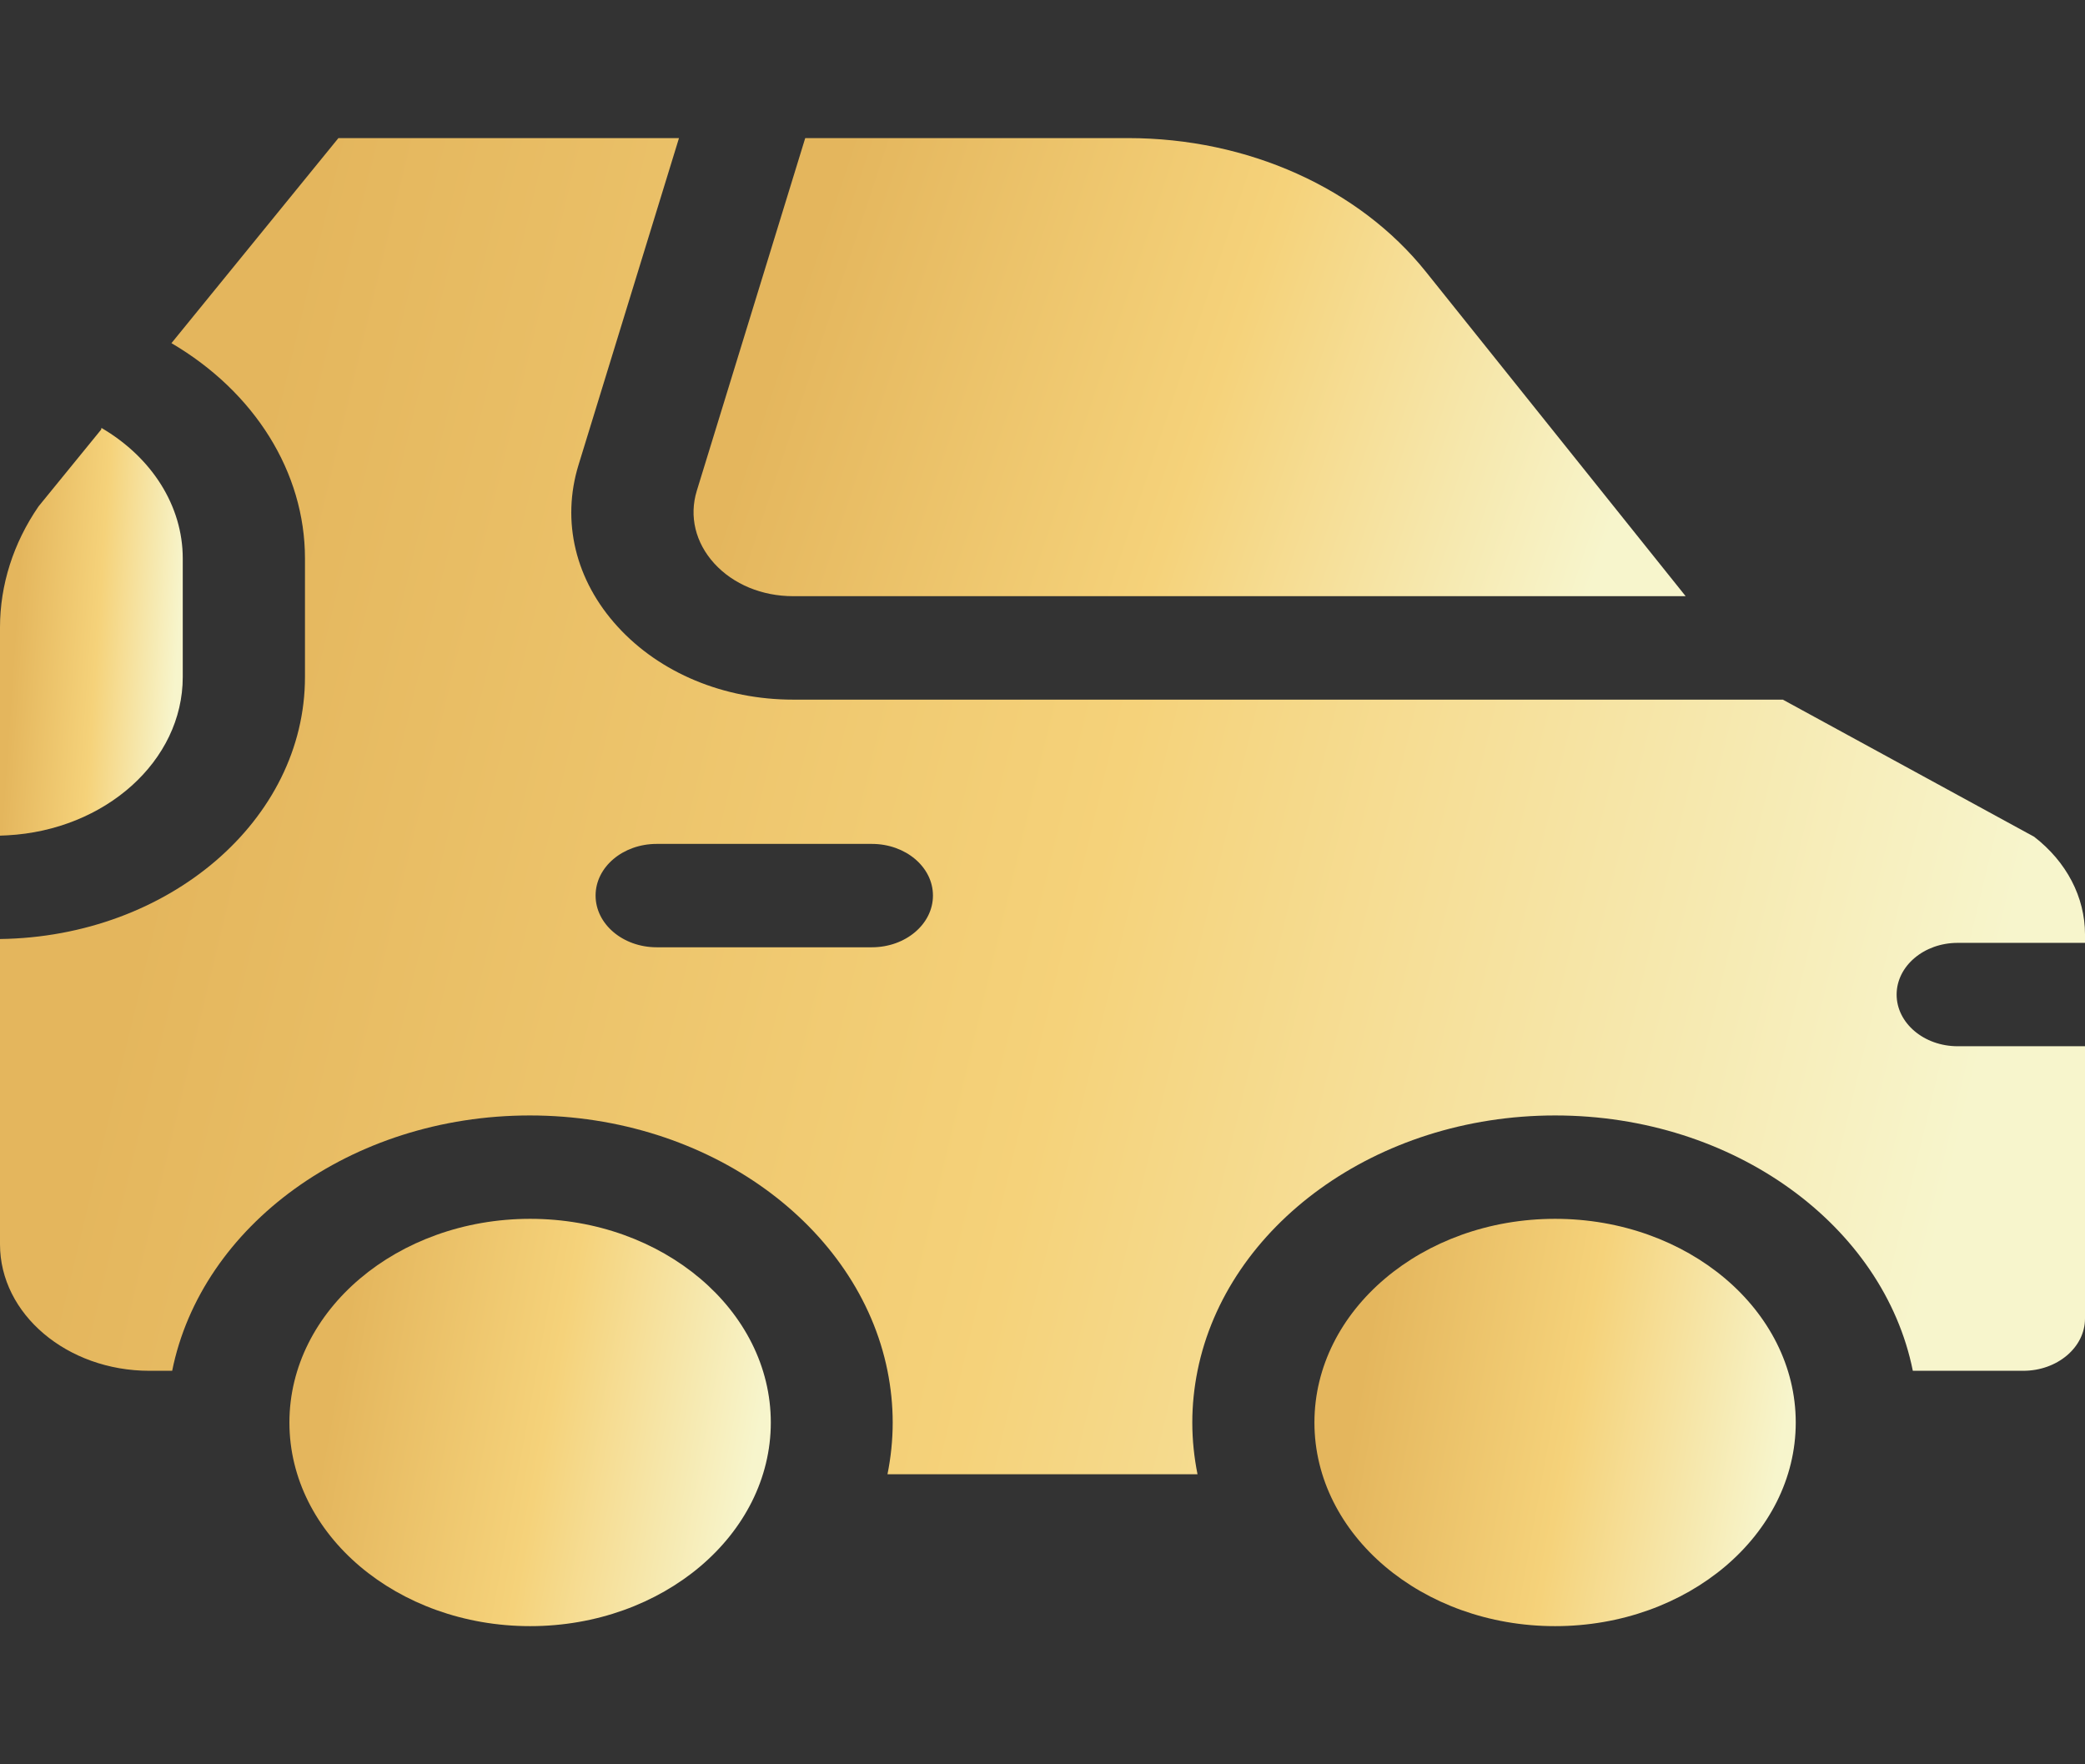
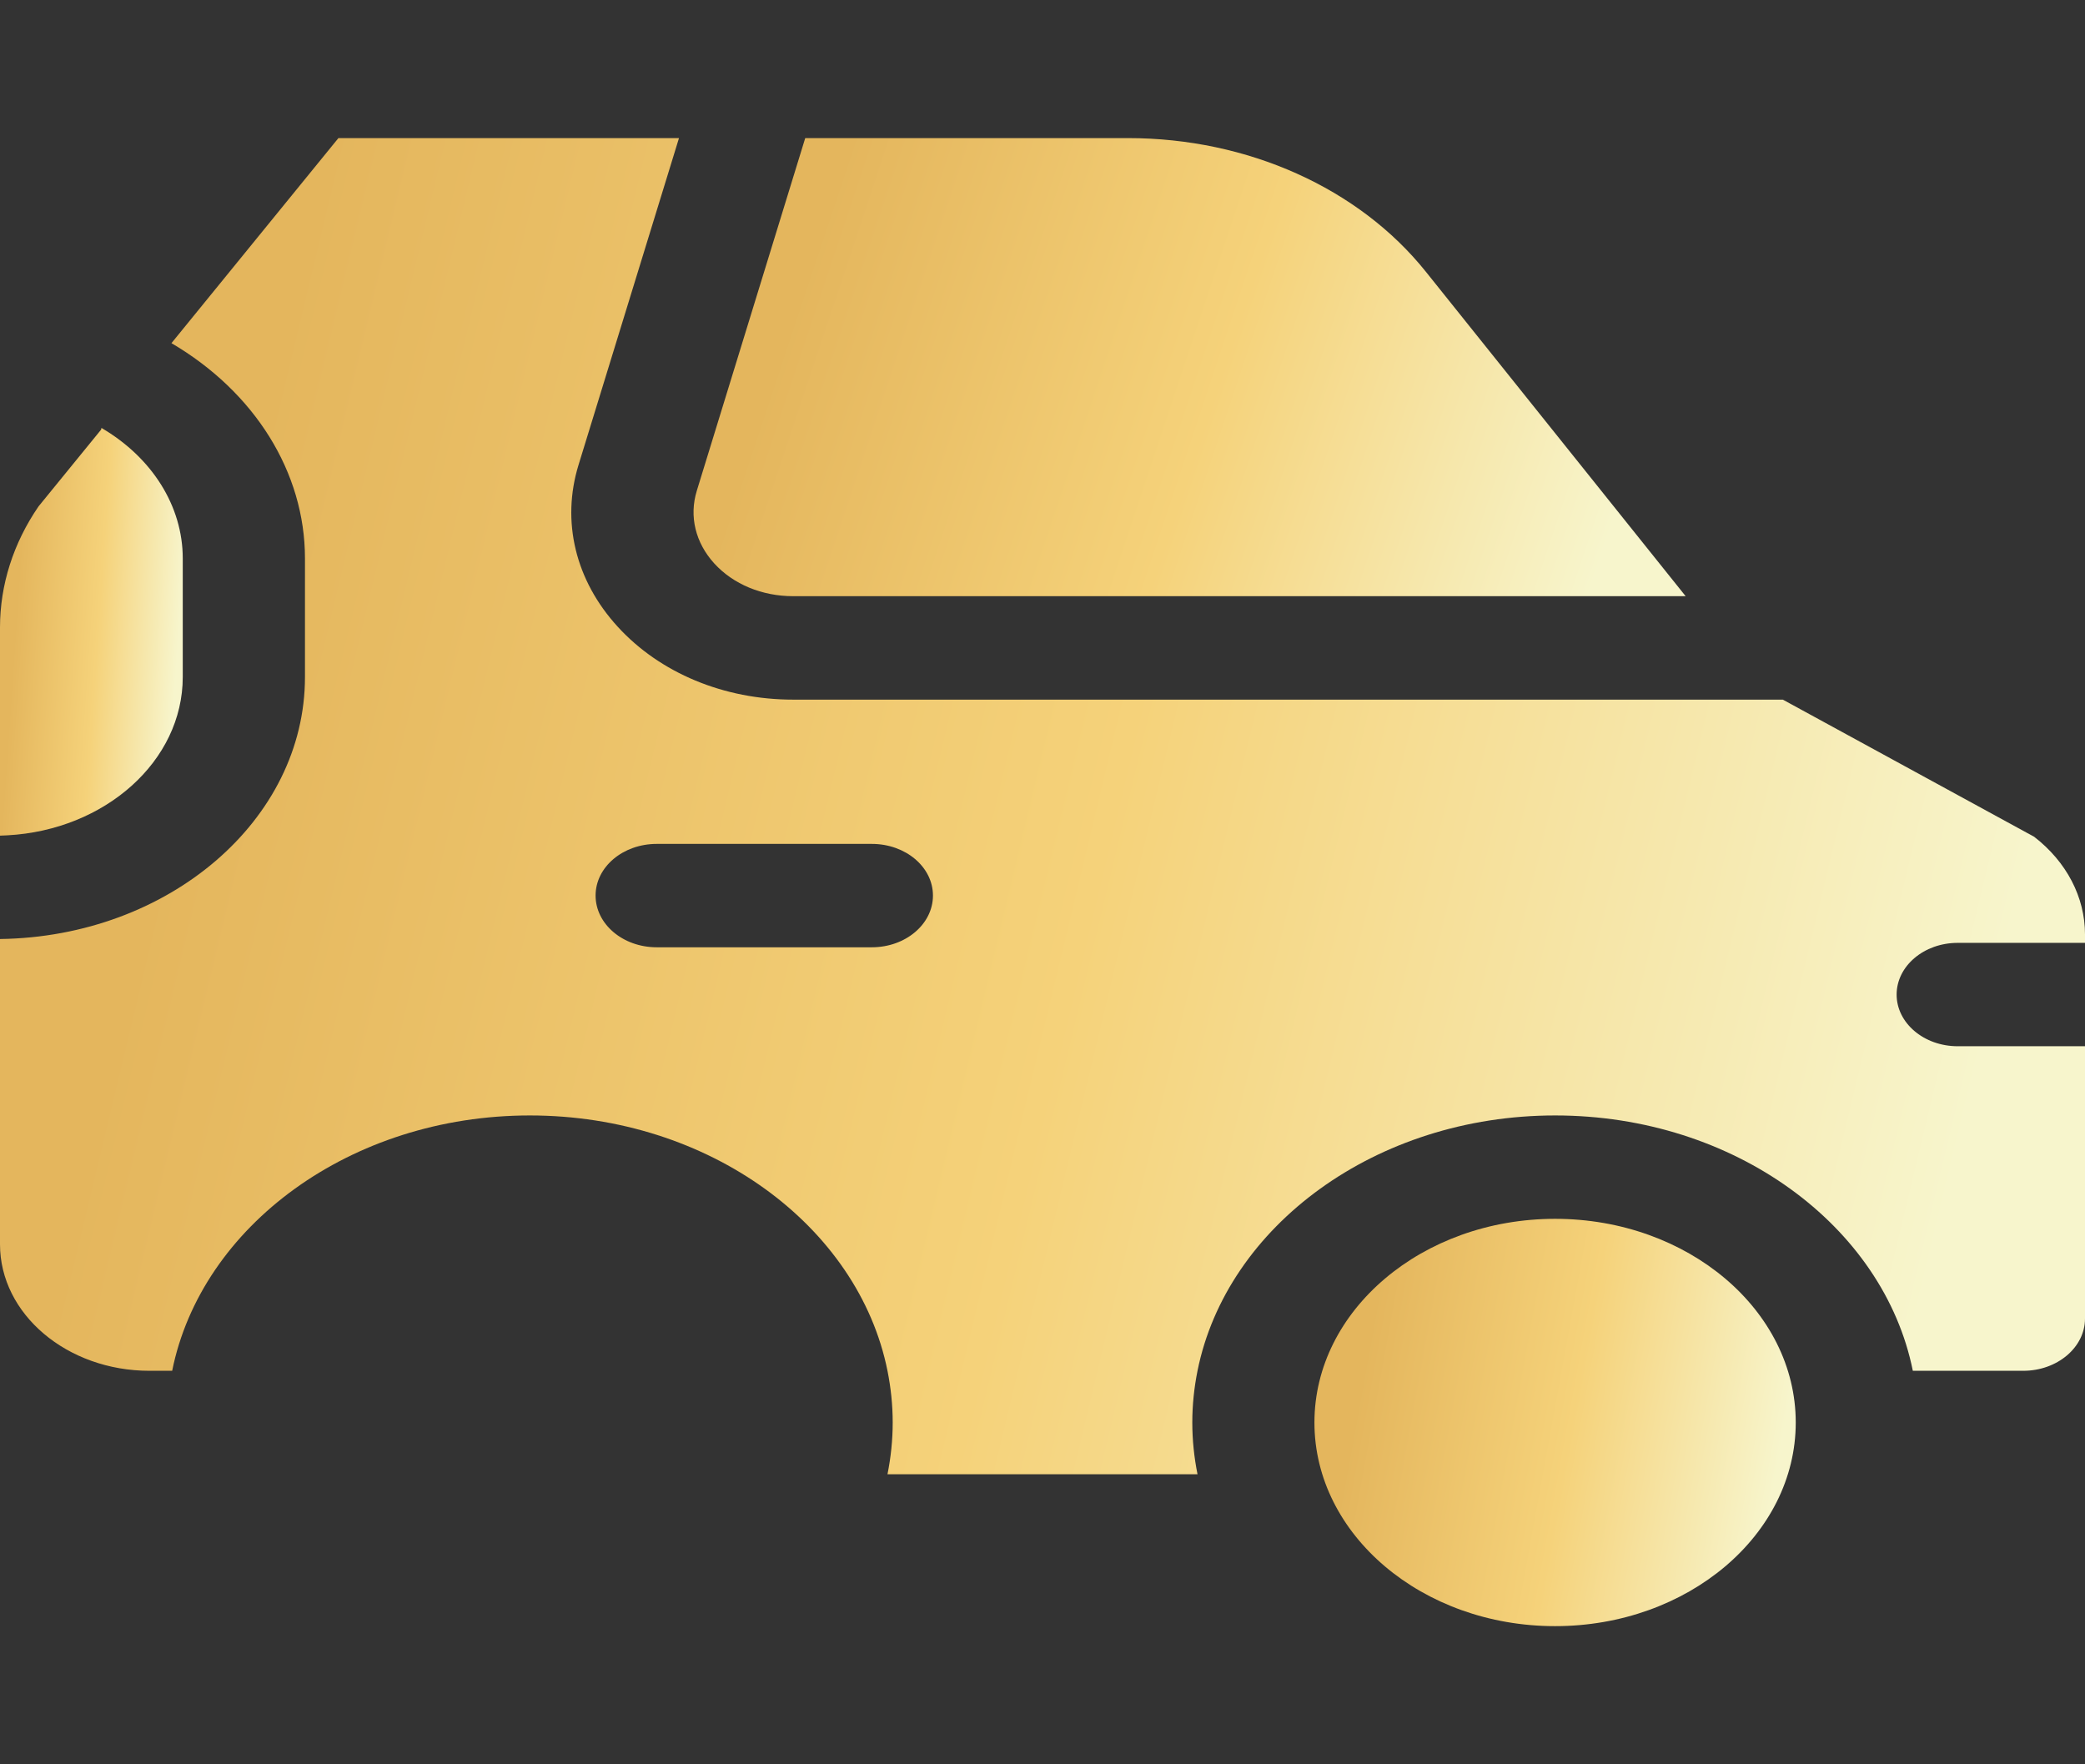
<svg xmlns="http://www.w3.org/2000/svg" width="26.0" height="22.0" viewBox="0.0 0.0 26.0 22.0" fill="none">
  <rect x="0.0" y="0.0" width="26.0" height="22.0" fill="#333333" stroke="none" />
  <path d="M24.412 11.757H26V11.651C26 11.187 25.77 10.746 25.366 10.434L22.232 8.724H9.89C9.028 8.724 8.23 8.392 7.703 7.815C7.175 7.238 6.997 6.501 7.215 5.795L8.467 1.722H4.22L2.138 4.279C3.174 4.887 3.803 5.887 3.803 6.963V8.442C3.803 10.227 2.102 11.681 0 11.709V15.516C0 16.386 0.836 17.093 1.864 17.093H2.147C2.51 15.288 4.372 13.909 6.607 13.909C8.842 13.909 10.704 15.288 11.067 17.093C11.109 17.303 11.132 17.518 11.132 17.738C11.132 17.958 11.109 18.173 11.067 18.383H14.933C14.891 18.173 14.868 17.958 14.868 17.738C14.868 17.518 14.891 17.303 14.933 17.093C15.296 15.288 17.158 13.909 19.393 13.909C21.628 13.909 23.49 15.288 23.853 17.093H25.23C25.654 17.093 26 16.801 26 16.442V13.046H24.412C23.992 13.046 23.651 12.757 23.651 12.402C23.651 12.046 23.992 11.757 24.412 11.757ZM10.872 11.812H8.189C7.768 11.812 7.427 11.523 7.427 11.167C7.427 10.811 7.768 10.523 8.189 10.523H10.872C11.293 10.523 11.634 10.811 11.634 11.167C11.634 11.523 11.293 11.812 10.872 11.812Z" fill="url(#paint0_linear_21864_17921)" />
  <path d="M9.89 7.434H21.02L17.781 3.389C16.946 2.345 15.558 1.722 14.068 1.722H10.041C10.04 1.725 10.04 1.727 10.039 1.729L8.689 6.12C8.592 6.437 8.671 6.767 8.908 7.027C9.145 7.286 9.503 7.434 9.89 7.434Z" fill="url(#paint1_linear_21864_17921)" />
  <path d="M19.392 15.198C17.737 15.198 16.391 16.338 16.391 17.738C16.391 19.138 17.737 20.277 19.392 20.277C21.047 20.277 22.393 19.138 22.393 17.738C22.393 16.338 21.047 15.198 19.392 15.198Z" fill="url(#paint2_linear_21864_17921)" />
-   <path d="M6.611 15.198C4.956 15.198 3.609 16.338 3.609 17.738C3.609 19.138 4.956 20.277 6.611 20.277C8.265 20.277 9.612 19.138 9.612 17.738C9.612 16.338 8.265 15.198 6.611 15.198Z" fill="url(#paint3_linear_21864_17921)" />
  <path d="M2.279 8.442V6.963C2.279 6.311 1.896 5.705 1.265 5.336L1.261 5.357L0.481 6.314C0.166 6.772 0 7.294 0 7.824V10.42C0.03 10.419 0.061 10.418 0.091 10.416C1.31 10.351 2.279 9.49 2.279 8.442Z" fill="url(#paint4_linear_21864_17921)" />
  <defs>
    <linearGradient id="paint0_linear_21864_17921" x1="3.482" y1="4.208" x2="25.597" y2="9.516" gradientUnits="userSpaceOnUse">
      <stop stop-color="#E4B65D" />
      <stop offset="0.505" stop-color="#F5D27A" />
      <stop offset="1" stop-color="#F7F5CC" />
    </linearGradient>
    <linearGradient id="paint1_linear_21864_17921" x1="10.305" y1="2.574" x2="20.323" y2="5.912" gradientUnits="userSpaceOnUse">
      <stop stop-color="#E4B65D" />
      <stop offset="0.505" stop-color="#F5D27A" />
      <stop offset="1" stop-color="#F7F5CC" />
    </linearGradient>
    <linearGradient id="paint2_linear_21864_17921" x1="17.195" y1="15.956" x2="22.422" y2="16.906" gradientUnits="userSpaceOnUse">
      <stop stop-color="#E4B65D" />
      <stop offset="0.505" stop-color="#F5D27A" />
      <stop offset="1" stop-color="#F7F5CC" />
    </linearGradient>
    <linearGradient id="paint3_linear_21864_17921" x1="4.413" y1="15.956" x2="9.64" y2="16.906" gradientUnits="userSpaceOnUse">
      <stop stop-color="#E4B65D" />
      <stop offset="0.505" stop-color="#F5D27A" />
      <stop offset="1" stop-color="#F7F5CC" />
    </linearGradient>
    <linearGradient id="paint4_linear_21864_17921" x1="0.305" y1="6.095" x2="2.346" y2="6.235" gradientUnits="userSpaceOnUse">
      <stop stop-color="#E4B65D" />
      <stop offset="0.505" stop-color="#F5D27A" />
      <stop offset="1" stop-color="#F7F5CC" />
    </linearGradient>
  </defs>
</svg>